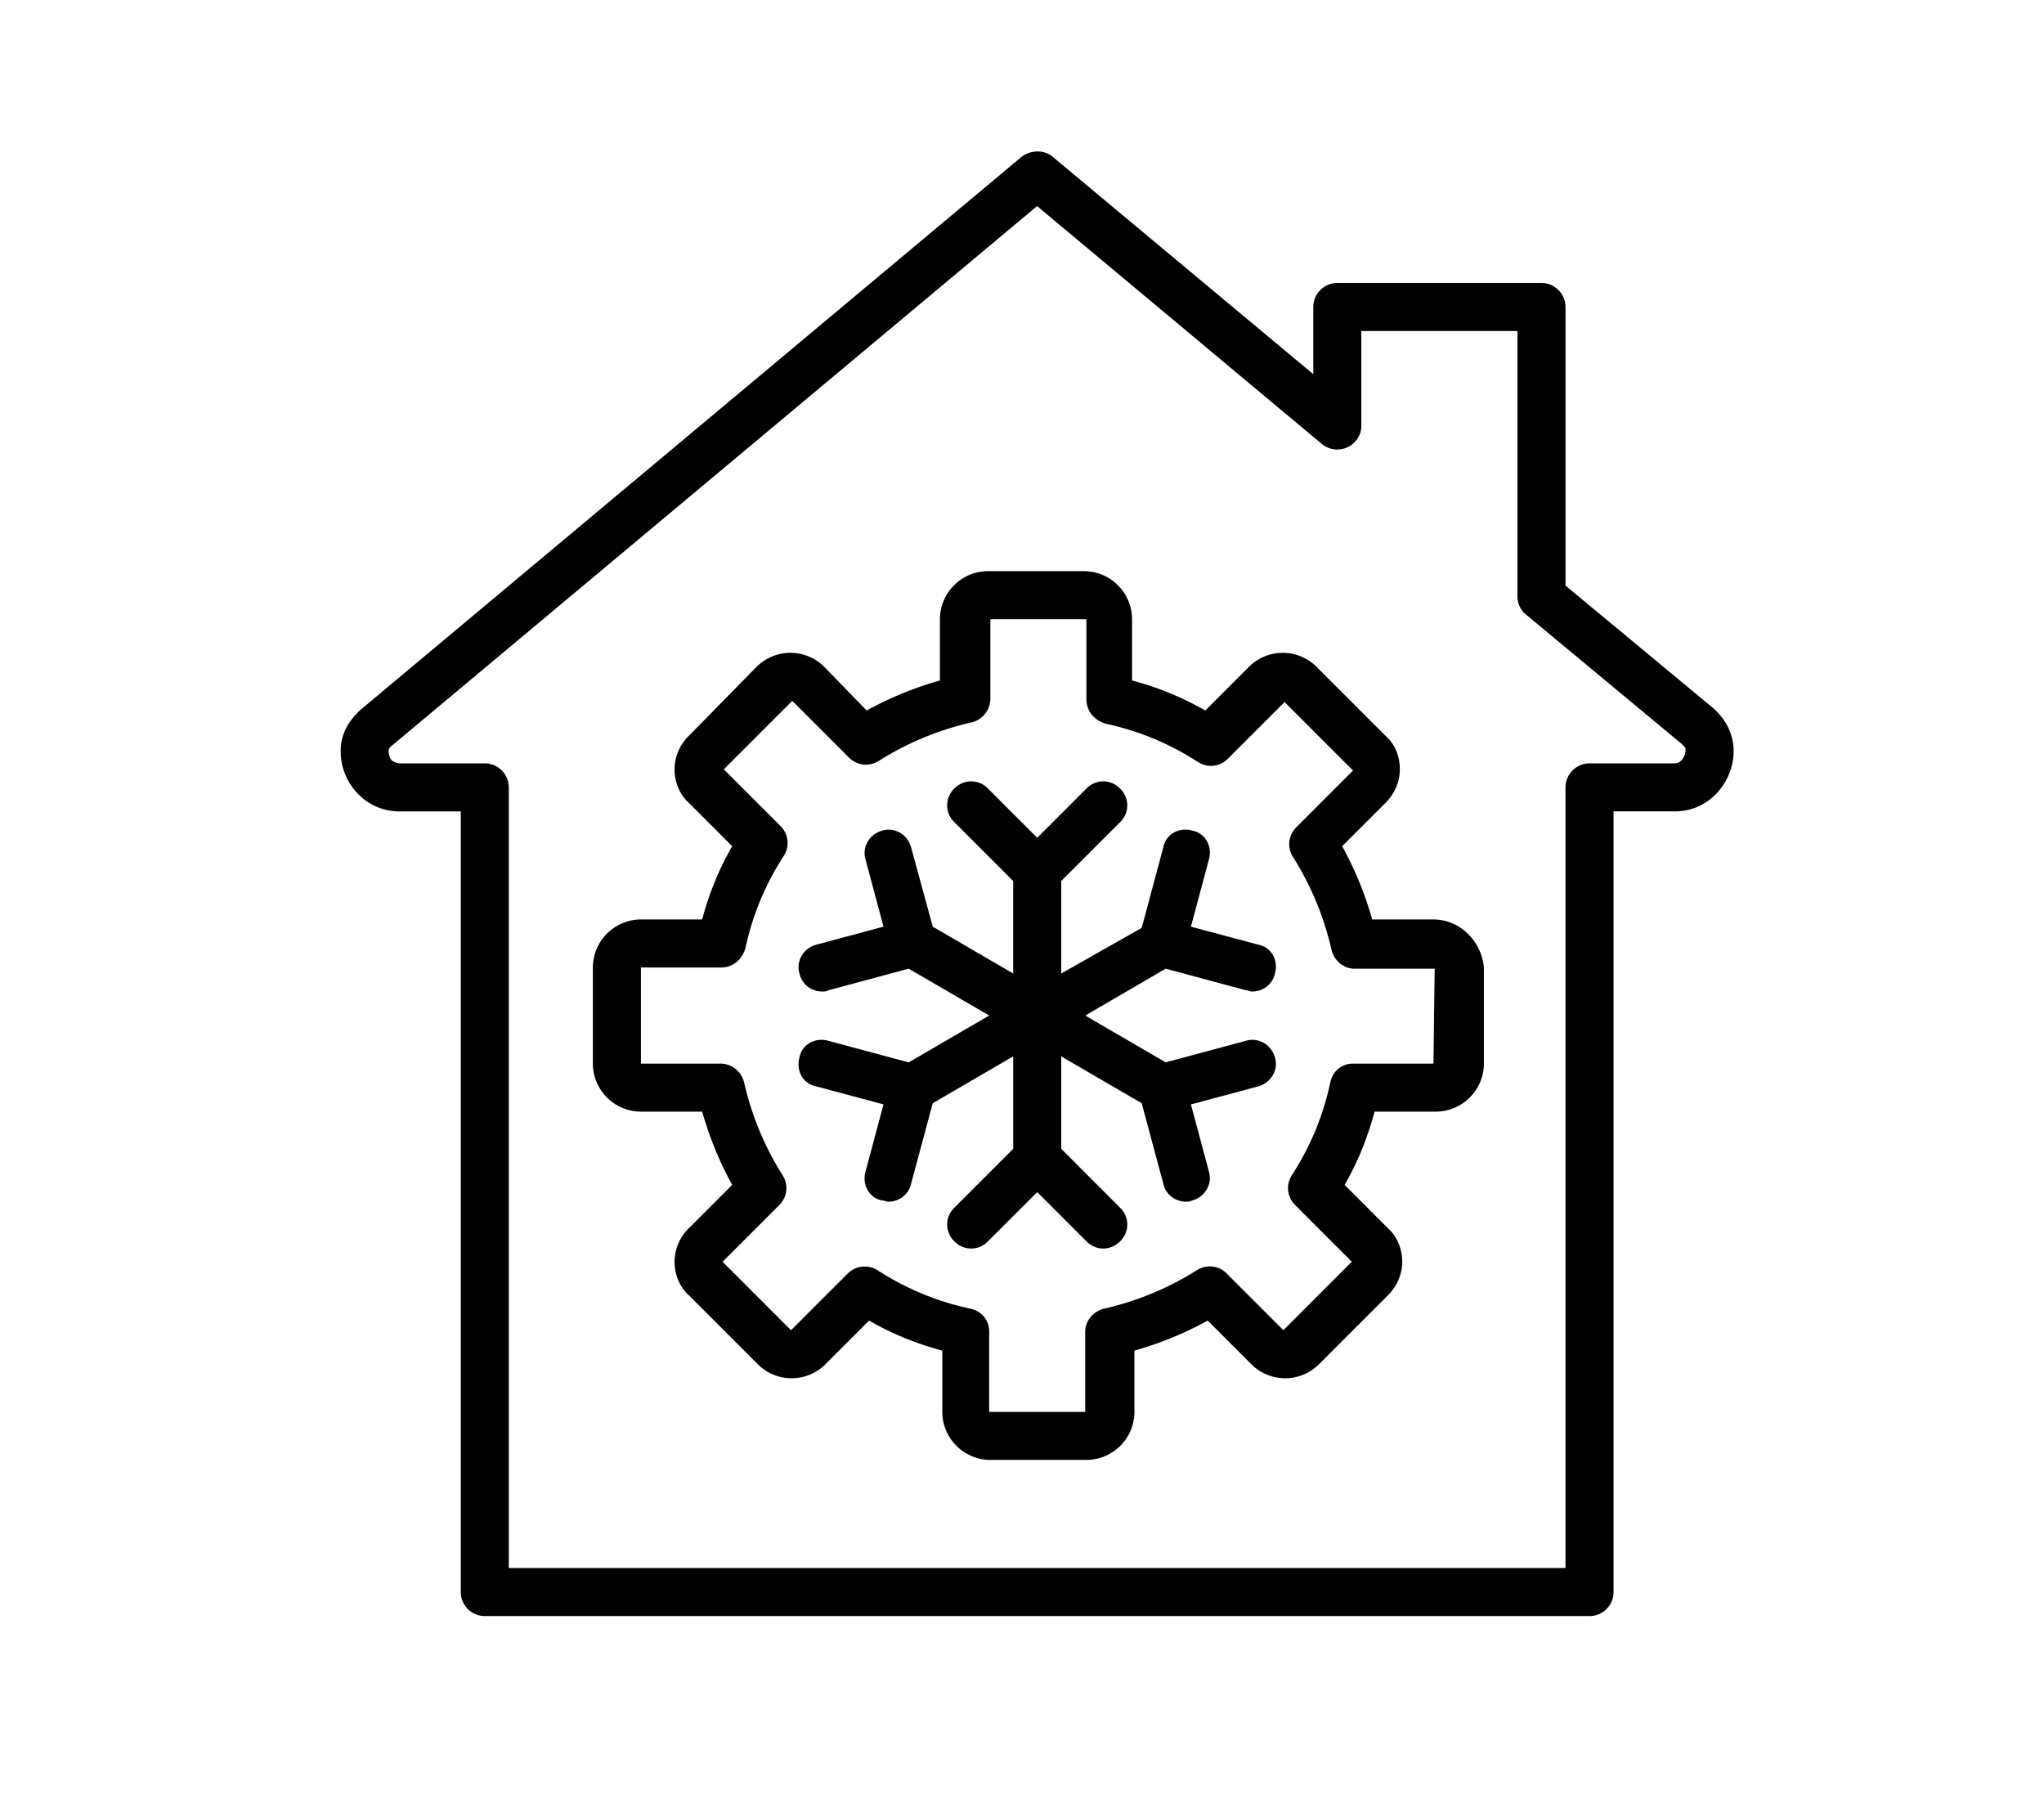
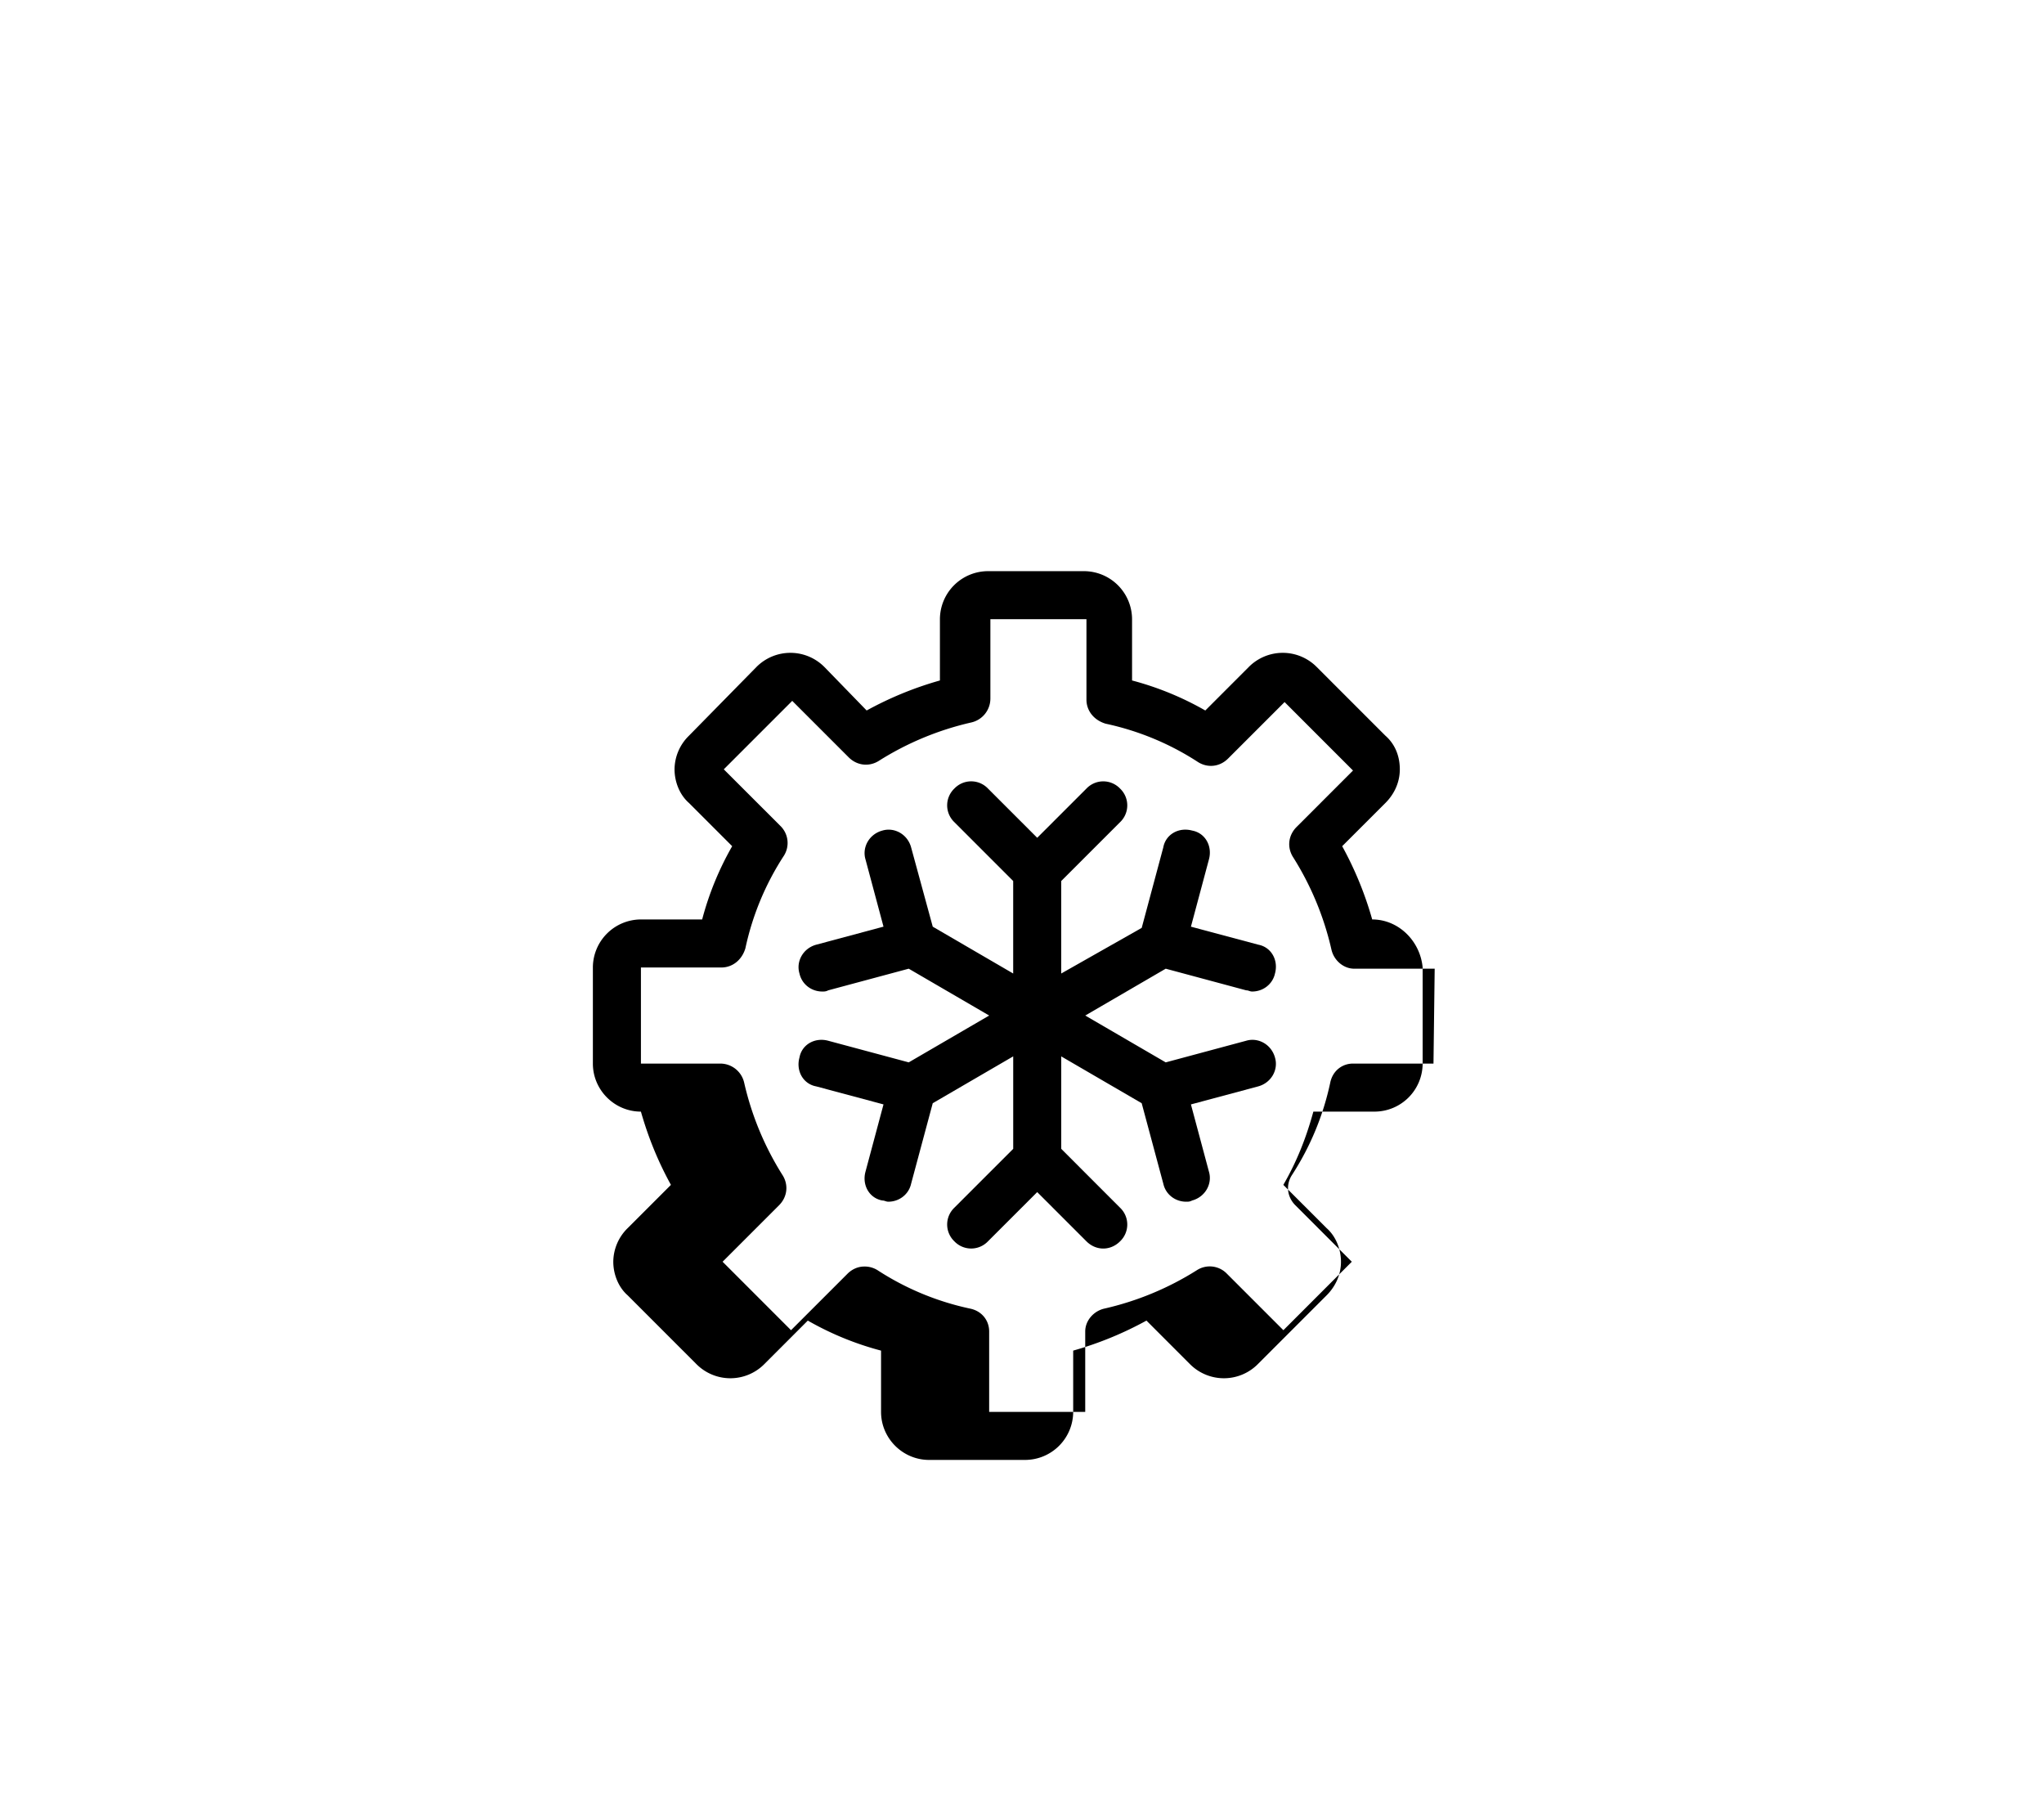
<svg xmlns="http://www.w3.org/2000/svg" width="90" height="80" viewBox="0 0 80 80" fill="none">
-   <path d="M58.118 40.478H55.42a15.353 15.353 0 00-1.322-3.225l1.904-1.903c.423-.423.634-.952.634-1.48 0-.582-.211-1.111-.634-1.481l-3.014-3.014a2.107 2.107 0 00-3.014 0l-1.903 1.904a13.327 13.327 0 00-3.225-1.322V27.26a2.121 2.121 0 00-2.115-2.115h-4.23a2.121 2.121 0 00-2.115 2.115v2.697a15.34 15.34 0 00-3.226 1.322l-1.85-1.904a2.107 2.107 0 00-3.014 0l-2.96 3.014a2.088 2.088 0 00-.635 1.48c0 .529.211 1.11.634 1.48l1.904 1.904a13.327 13.327 0 00-1.322 3.225H23.22a2.121 2.121 0 00-2.115 2.115v4.23c0 1.163.952 2.115 2.115 2.115h2.697c.317 1.11.74 2.168 1.322 3.225l-1.904 1.904a2.088 2.088 0 00-.634 1.48c0 .53.211 1.11.634 1.48l3.014 3.015a2.107 2.107 0 003.014 0l1.903-1.904a13.327 13.327 0 003.225 1.322v2.697c0 1.163.952 2.115 2.116 2.115h4.23a2.121 2.121 0 002.114-2.115V59.46a15.35 15.35 0 003.226-1.322l1.903 1.904a2.107 2.107 0 003.014 0l3.014-3.014c.423-.423.634-.952.634-1.48 0-.53-.211-1.11-.634-1.481l-1.904-1.904c.582-1.004 1.005-2.061 1.322-3.225h2.697a2.121 2.121 0 002.115-2.115v-4.23c-.106-1.163-1.058-2.115-2.221-2.115zm0 6.345h-3.543c-.476 0-.899.318-1.004.846a12.078 12.078 0 01-1.692 4.072c-.265.422-.212.951.158 1.321l2.485 2.485-3.013 3.014-2.485-2.485a1.048 1.048 0 00-1.322-.158 13.043 13.043 0 01-4.072 1.691c-.475.106-.846.53-.846 1.005v3.543h-4.23v-3.543c0-.476-.317-.899-.845-1.005a12.078 12.078 0 01-4.072-1.691 1.066 1.066 0 00-.581-.16c-.265 0-.529.107-.74.318l-2.486 2.485-3.013-3.014 2.485-2.485c.37-.37.423-.898.158-1.322a13.042 13.042 0 01-1.692-4.07 1.08 1.08 0 00-1.057-.847h-3.49v-4.23h3.543c.476 0 .899-.317 1.057-.846.317-1.48.9-2.855 1.692-4.07a1.048 1.048 0 00-.158-1.323l-2.486-2.485 3.014-3.014 2.485 2.485c.37.37.9.423 1.322.16a13.046 13.046 0 014.072-1.693 1.08 1.08 0 00.846-1.057v-3.49h4.23v3.543c0 .476.317.898.845 1.057 1.48.317 2.855.899 4.072 1.692.423.264.951.212 1.321-.159l2.486-2.485 3.013 3.014-2.485 2.485c-.37.37-.423.9-.158 1.322a13.045 13.045 0 011.692 4.071c.105.476.528.846 1.004.846h3.543l-.053 4.177z" fill="#000" />
-   <path d="M70.434 31.174l-6.503-5.393V13.514a1.06 1.06 0 00-1.058-1.057h-8.988a1.06 1.06 0 00-1.058 1.057v2.961l-11.473-9.57c-.37-.317-.952-.317-1.375 0L10.9 31.227c-.582.528-.9 1.11-.9 1.85 0 .688.265 1.375.794 1.904.476.476 1.11.74 1.798.74h2.696v34.368a1.06 1.06 0 001.058 1.057h48.643a1.06 1.06 0 001.058-1.057V35.72h2.696c1.587 0 2.591-1.375 2.591-2.644 0-.74-.317-1.374-.899-1.903zm-1.692 2.432h-3.754a1.06 1.06 0 00-1.057 1.057v34.368H17.402V34.663a1.06 1.06 0 00-1.057-1.057H12.59c-.106 0-.212-.053-.318-.106a.6.6 0 01-.158-.423c0-.053 0-.158.158-.264l28.393-23.74 12.532 10.469c.317.264.74.317 1.11.158.37-.158.634-.528.634-.951v-4.177h6.874v11.685c0 .317.158.634.37.793l6.873 5.71c.16.159.16.159.16.264 0 .212-.16.582-.477.582z" fill="#000" />
+   <path d="M58.118 40.478H55.42a15.353 15.353 0 00-1.322-3.225l1.904-1.903c.423-.423.634-.952.634-1.48 0-.582-.211-1.111-.634-1.481l-3.014-3.014a2.107 2.107 0 00-3.014 0l-1.903 1.904a13.327 13.327 0 00-3.225-1.322V27.26a2.121 2.121 0 00-2.115-2.115h-4.23a2.121 2.121 0 00-2.115 2.115v2.697a15.34 15.34 0 00-3.226 1.322l-1.85-1.904a2.107 2.107 0 00-3.014 0l-2.96 3.014a2.088 2.088 0 00-.635 1.48c0 .529.211 1.11.634 1.48l1.904 1.904a13.327 13.327 0 00-1.322 3.225H23.22a2.121 2.121 0 00-2.115 2.115v4.23c0 1.163.952 2.115 2.115 2.115c.317 1.11.74 2.168 1.322 3.225l-1.904 1.904a2.088 2.088 0 00-.634 1.48c0 .53.211 1.11.634 1.48l3.014 3.015a2.107 2.107 0 003.014 0l1.903-1.904a13.327 13.327 0 003.225 1.322v2.697c0 1.163.952 2.115 2.116 2.115h4.23a2.121 2.121 0 002.114-2.115V59.46a15.35 15.35 0 003.226-1.322l1.903 1.904a2.107 2.107 0 003.014 0l3.014-3.014c.423-.423.634-.952.634-1.48 0-.53-.211-1.11-.634-1.481l-1.904-1.904c.582-1.004 1.005-2.061 1.322-3.225h2.697a2.121 2.121 0 002.115-2.115v-4.23c-.106-1.163-1.058-2.115-2.221-2.115zm0 6.345h-3.543c-.476 0-.899.318-1.004.846a12.078 12.078 0 01-1.692 4.072c-.265.422-.212.951.158 1.321l2.485 2.485-3.013 3.014-2.485-2.485a1.048 1.048 0 00-1.322-.158 13.043 13.043 0 01-4.072 1.691c-.475.106-.846.53-.846 1.005v3.543h-4.23v-3.543c0-.476-.317-.899-.845-1.005a12.078 12.078 0 01-4.072-1.691 1.066 1.066 0 00-.581-.16c-.265 0-.529.107-.74.318l-2.486 2.485-3.013-3.014 2.485-2.485c.37-.37.423-.898.158-1.322a13.042 13.042 0 01-1.692-4.07 1.08 1.08 0 00-1.057-.847h-3.49v-4.23h3.543c.476 0 .899-.317 1.057-.846.317-1.48.9-2.855 1.692-4.07a1.048 1.048 0 00-.158-1.323l-2.486-2.485 3.014-3.014 2.485 2.485c.37.37.9.423 1.322.16a13.046 13.046 0 014.072-1.693 1.08 1.08 0 00.846-1.057v-3.49h4.23v3.543c0 .476.317.898.845 1.057 1.48.317 2.855.899 4.072 1.692.423.264.951.212 1.321-.159l2.486-2.485 3.013 3.014-2.485 2.485c-.37.37-.423.9-.158 1.322a13.045 13.045 0 011.692 4.071c.105.476.528.846 1.004.846h3.543l-.053 4.177z" fill="#000" />
  <path d="M46.328 42.646l3.542.952c.106 0 .159.053.264.053.476 0 .9-.317 1.005-.793.159-.582-.159-1.163-.74-1.27l-2.961-.792.793-2.961c.159-.582-.159-1.163-.74-1.27-.582-.158-1.163.16-1.27.741l-.95 3.543-3.544 2.009v-4.072l2.591-2.59a1.022 1.022 0 000-1.48 1.022 1.022 0 00-1.48 0l-2.168 2.167-2.168-2.168a1.022 1.022 0 00-1.48 0 1.022 1.022 0 000 1.48l2.59 2.591v4.072l-3.542-2.062-.952-3.49c-.158-.582-.74-.899-1.269-.74-.581.158-.898.74-.74 1.269l.793 2.96-2.96.794c-.582.158-.9.74-.74 1.269.105.476.528.793 1.004.793.105 0 .158 0 .264-.053l3.543-.952 3.542 2.062-3.542 2.062-3.543-.951c-.582-.159-1.163.158-1.269.74-.159.582.159 1.163.74 1.269l2.961.793-.793 2.96c-.159.582.159 1.164.74 1.27.106 0 .159.053.265.053.476 0 .899-.318 1.004-.793l.952-3.543 3.543-2.062v4.071l-2.591 2.591a1.022 1.022 0 000 1.48 1.022 1.022 0 001.48 0l2.168-2.167 2.168 2.168c.211.211.476.317.74.317s.529-.106.74-.317a1.022 1.022 0 000-1.48l-2.59-2.592v-4.07l3.542 2.061.952 3.543c.105.476.529.793 1.004.793.106 0 .159 0 .265-.053.581-.159.899-.74.74-1.27l-.793-2.96 2.96-.793c.582-.159.9-.74.741-1.27-.159-.58-.74-.898-1.269-.74l-3.542.952-3.543-2.062 3.543-2.062z" fill="#000" />
</svg>